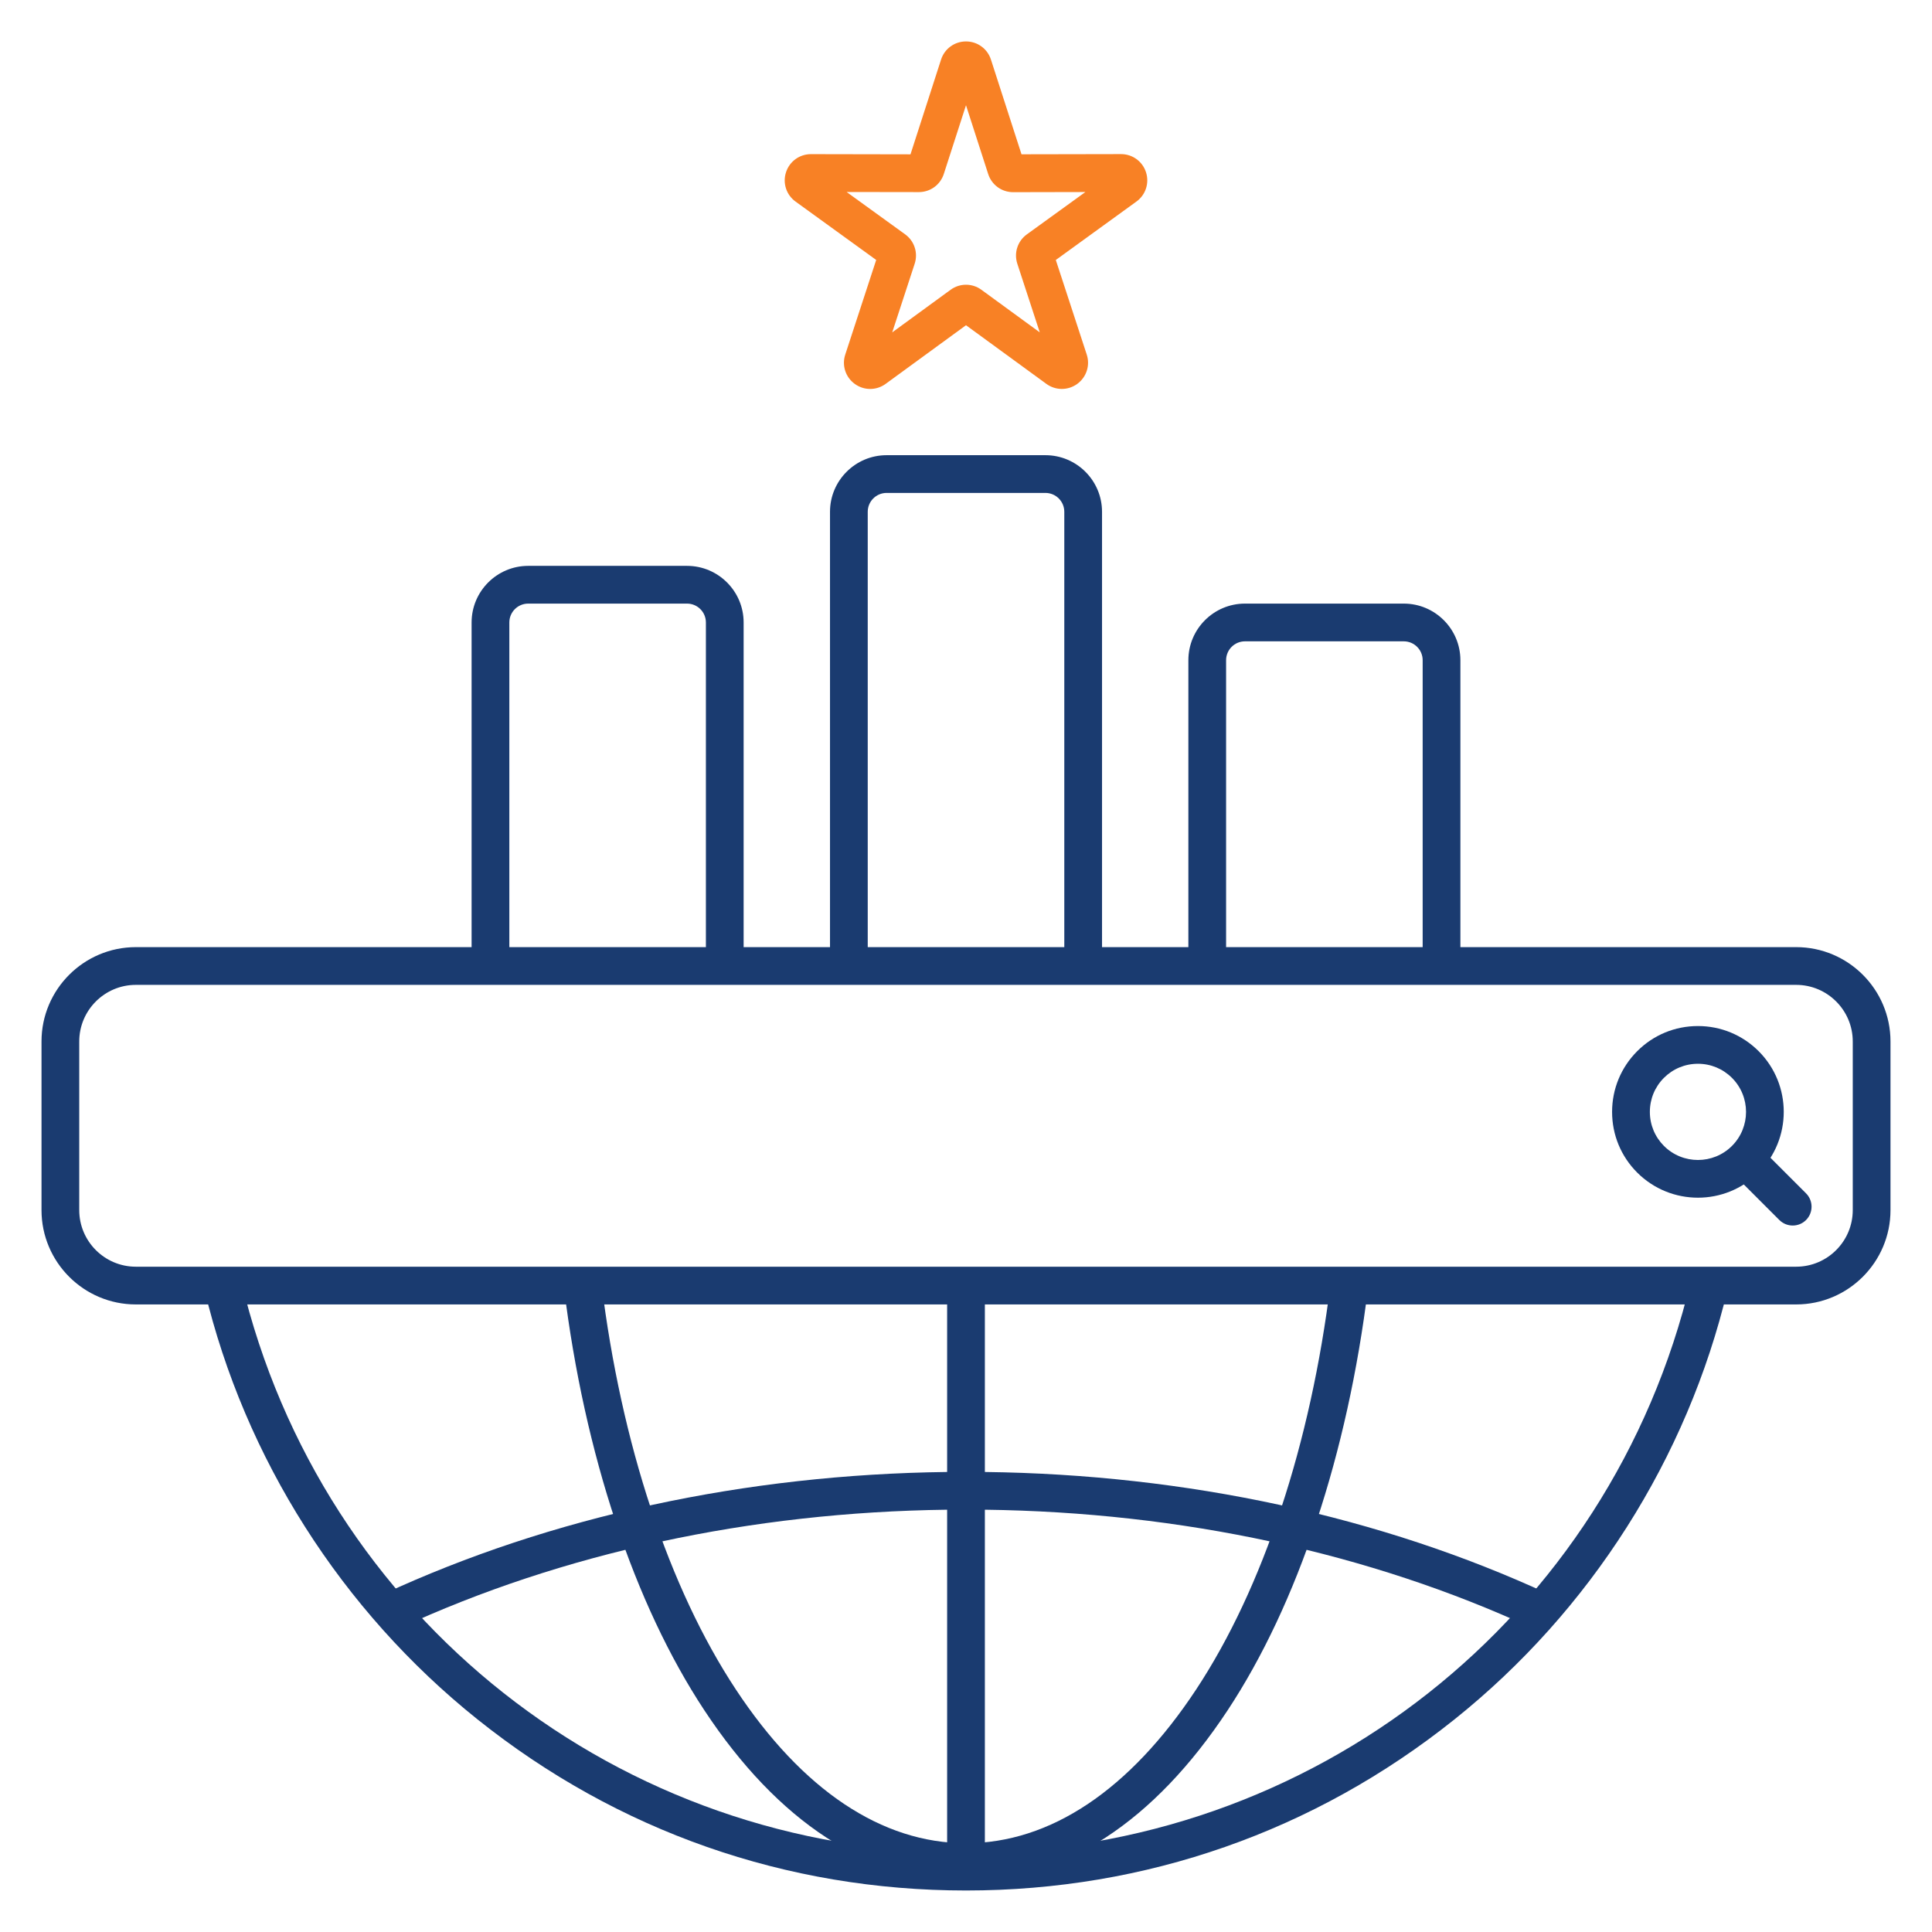
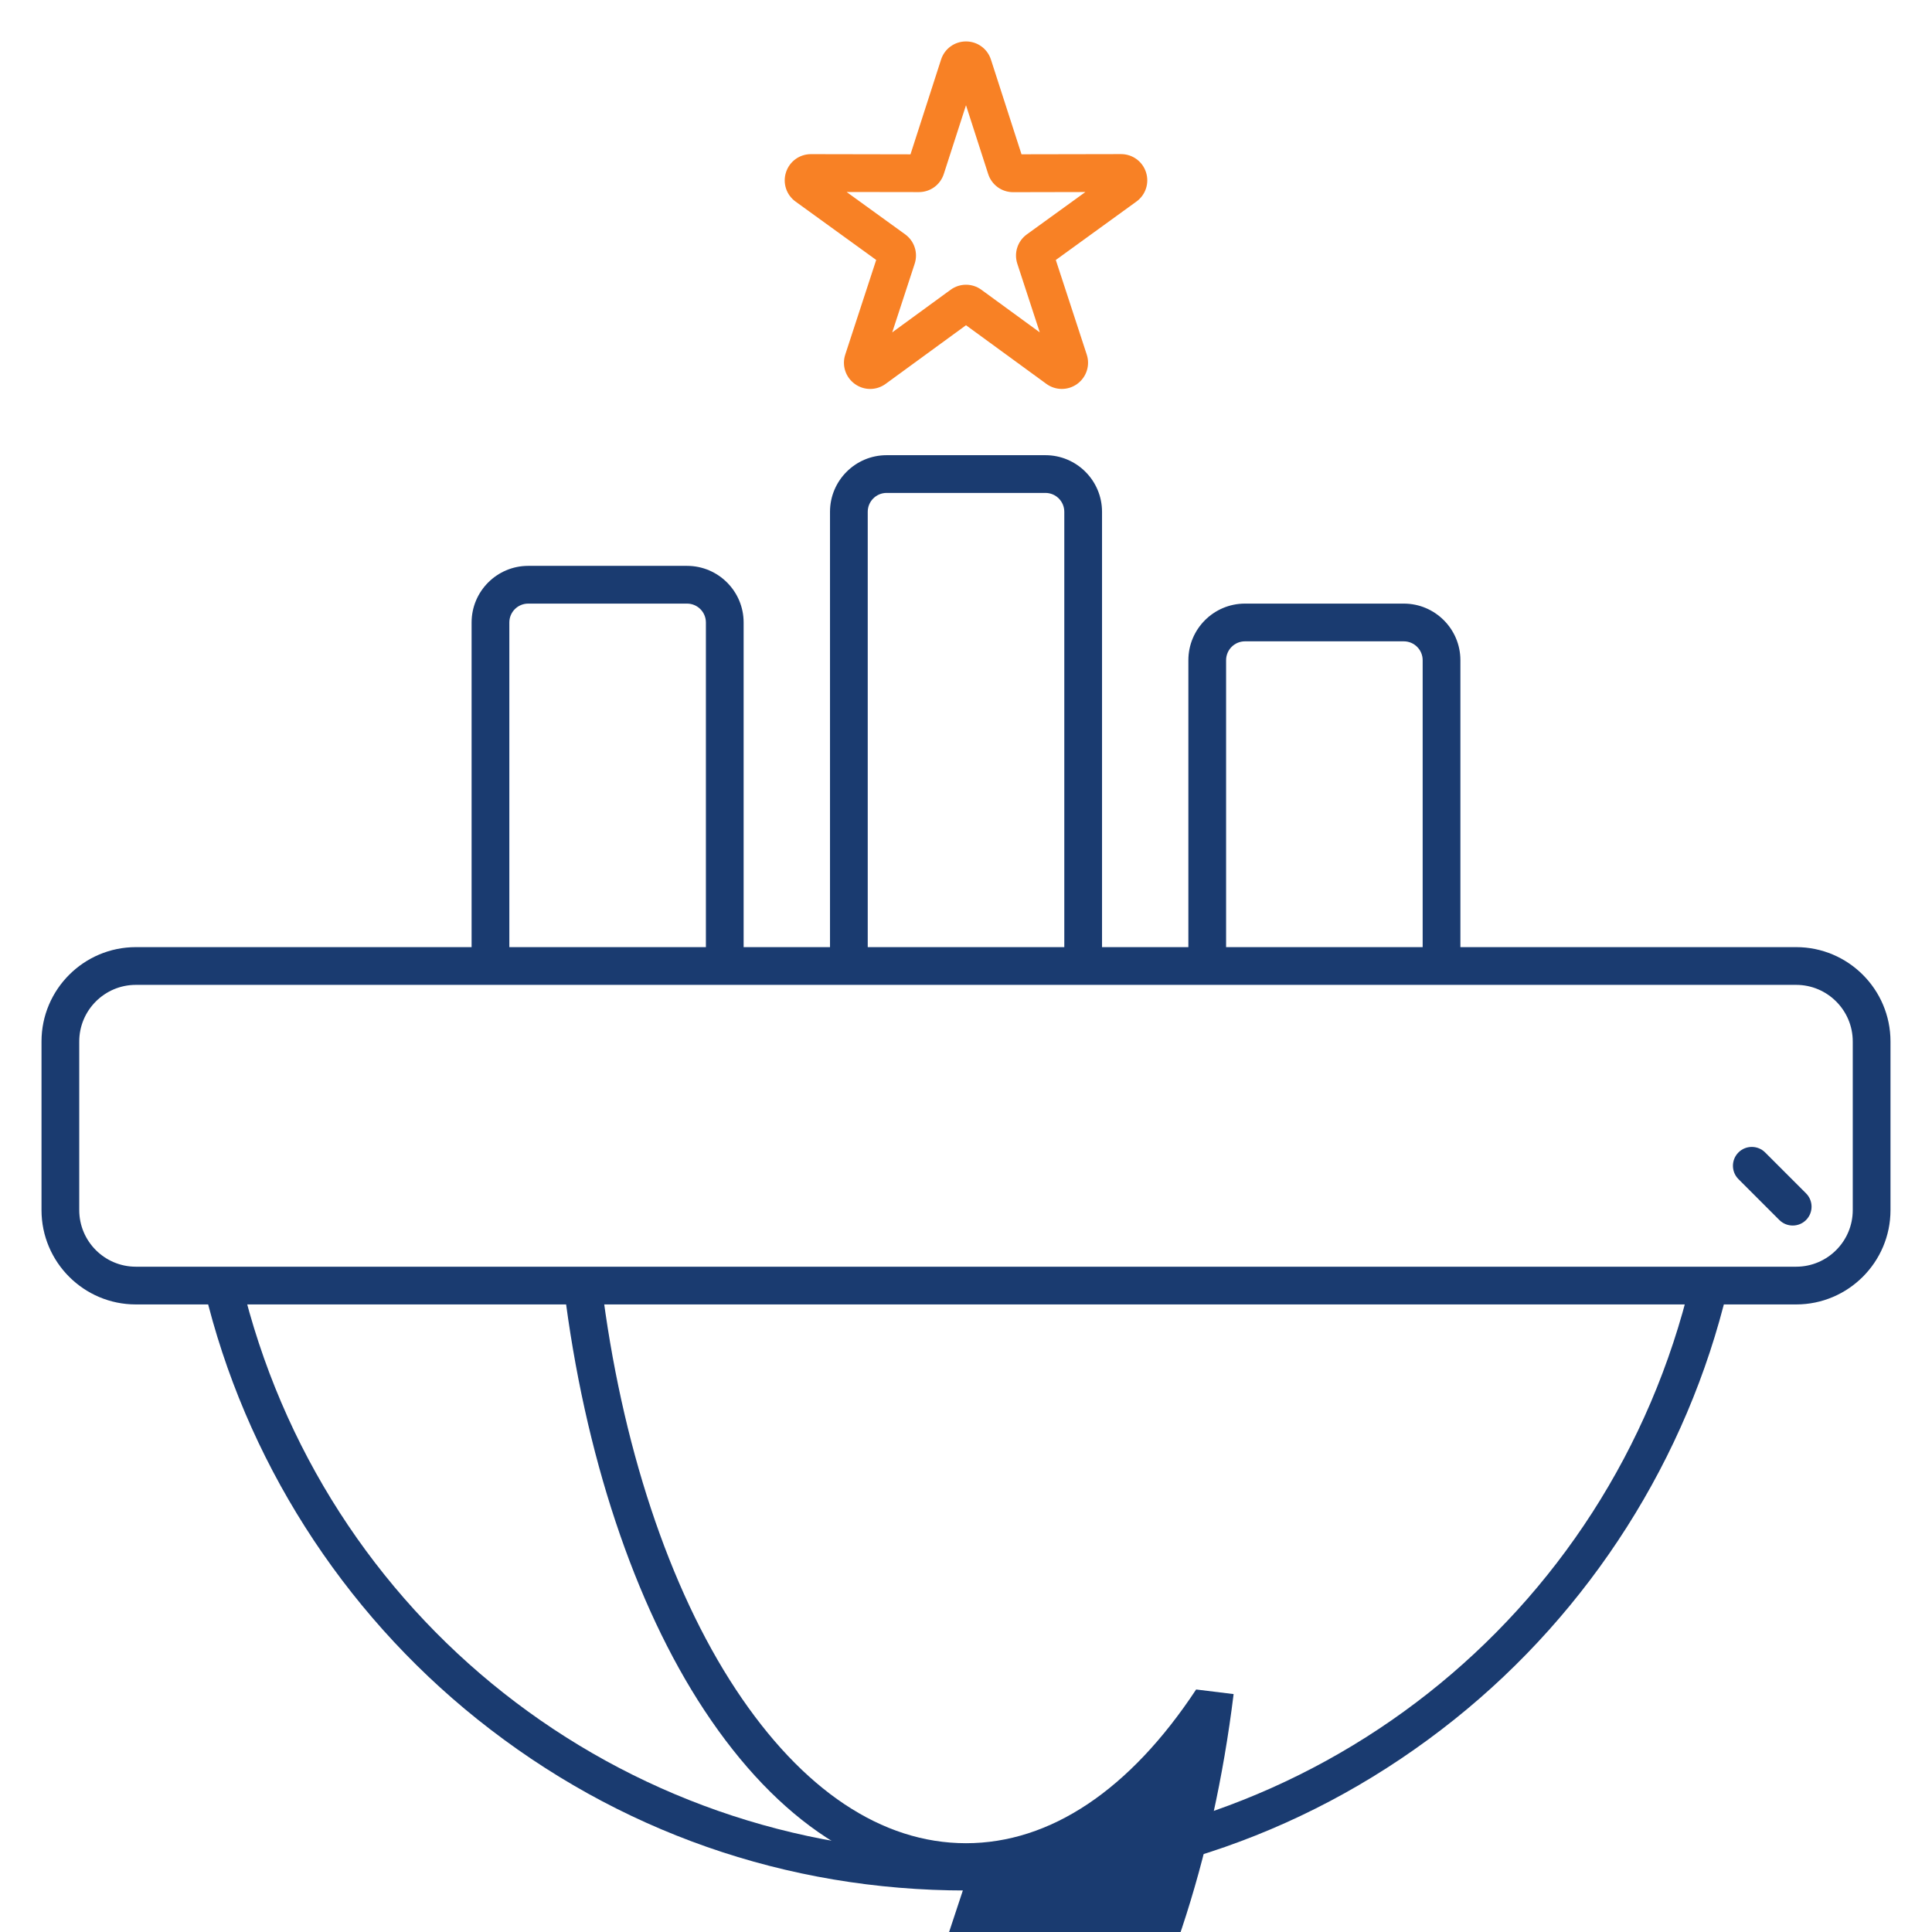
<svg xmlns="http://www.w3.org/2000/svg" id="Layer_1" viewBox="0 0 512 512">
  <g>
    <g>
      <path d="m292.05 256h-10v-120.37c0-2.76-2.24-5-5-5h-42.09c-2.76 0-5 2.24-5 5v120.37h-10v-120.37c0-8.27 6.73-15 15-15h42.09c8.27 0 15 6.73 15 15z" fill="#1a3b70" />
    </g>
    <g>
      <path d="m387.02 256h-10v-81.04c0-2.76-2.24-5-5-5h-42.09c-2.76 0-5 2.24-5 5v81.04h-10v-81.04c0-8.27 6.73-15 15-15h42.09c8.27 0 15 6.73 15 15zm-189.95 0h-10v-91.04c0-2.76-2.24-5-5-5h-42.09c-2.76 0-5 2.24-5 5v91.04h-10v-91.04c0-8.27 6.73-15 15-15h42.09c8.27 0 15 6.73 15 15z" fill="#1a3b70" />
    </g>
    <g>
      <path d="m256 501c-47.6 0-92.37-15.68-129.46-45.35-36.01-28.8-61.69-69.21-72.33-113.8l9.73-2.32c21.26 89.18 100.24 151.47 192.06 151.47s170.8-62.29 192.06-151.47l9.73 2.32c-10.63 44.59-36.32 85.01-72.33 113.8-37.09 29.67-81.86 45.35-129.46 45.35z" fill="#1a3b70" />
    </g>
    <g>
-       <path d="m261 496h-10v-95.91c-52 .65-102.08 11.48-145.15 31.42l-4.2-9.08c44.37-20.54 95.91-31.69 149.35-32.34v-49.4h10v49.4c53.44.65 104.98 11.8 149.35 32.34l-4.2 9.08c-43.07-19.94-93.15-30.77-145.15-31.42z" fill="#1a3b70" />
-     </g>
+       </g>
    <g>
-       <path d="m256 498.47c-25.83 0-49.81-15.64-69.34-45.23-18.57-28.13-31.78-67.89-37.2-111.94l9.93-1.22c5.23 42.55 17.88 80.78 35.62 107.65 17.59 26.65 38.68 40.74 60.99 40.74s43.4-14.09 60.99-40.74c17.74-26.87 30.38-65.1 35.62-107.65l9.93 1.22c-5.42 44.05-18.63 83.8-37.2 111.94-19.53 29.59-43.51 45.23-69.34 45.23z" fill="#1a3b70" />
+       <path d="m256 498.47c-25.83 0-49.81-15.64-69.34-45.23-18.57-28.13-31.78-67.89-37.2-111.94l9.93-1.22c5.23 42.55 17.88 80.78 35.62 107.65 17.59 26.65 38.68 40.74 60.99 40.74s43.4-14.09 60.99-40.74l9.93 1.22c-5.42 44.05-18.63 83.8-37.2 111.94-19.53 29.59-43.51 45.23-69.34 45.23z" fill="#1a3b70" />
    </g>
    <g>
      <path d="m281.39 103.07c-1.43 0-2.86-.44-4.08-1.33l-21.31-15.55-21.31 15.55c-2.44 1.78-5.72 1.78-8.17 0s-3.46-4.9-2.52-7.77l8.2-25.08-21.37-15.47c-2.45-1.77-3.46-4.89-2.53-7.77.93-2.87 3.58-4.8 6.6-4.8h.01l26.38.05 8.1-25.11c.93-2.88 3.58-4.81 6.61-4.81s5.68 1.93 6.61 4.81l8.1 25.1 26.38-.05h.01c3.02 0 5.67 1.93 6.6 4.8.93 2.88-.08 6-2.53 7.77l-21.37 15.49 8.2 25.07c.94 2.87-.08 5.99-2.52 7.77-1.22.89-2.66 1.33-4.09 1.33zm-57.03-52.19 15.51 11.22c2.46 1.78 3.47 4.91 2.53 7.79l-5.95 18.19 15.46-11.28c2.45-1.79 5.74-1.79 8.18 0l15.46 11.28-5.95-18.19c-.94-2.88.07-6 2.53-7.78l15.51-11.22-19.14.04h-.01c-3.03 0-5.68-1.93-6.61-4.81l-5.88-18.23-5.88 18.21c-.93 2.88-3.58 4.81-6.61 4.81h-.01zm28.73-32v.01z" fill="#f88125" />
    </g>
    <g>
      <path d="m476 345.69h-440c-13.79 0-25-11.21-25-25v-44.69c0-13.78 11.21-25 25-25h440c13.79 0 25 11.21 25 25v44.69c0 13.78-11.21 25-25 25zm-440-84.69c-8.27 0-15 6.73-15 15v44.69c0 8.27 6.73 15 15 15h440c8.27 0 15-6.73 15-15v-44.69c0-8.27-6.73-15-15-15z" fill="#1a3b70" />
    </g>
    <g>
-       <path d="m449.97 317.4c-5.83 0-11.65-2.22-16.09-6.65-4.3-4.3-6.66-10.01-6.66-16.09s2.37-11.79 6.66-16.09c4.3-4.3 10.01-6.66 16.09-6.66s11.79 2.37 16.09 6.66c8.87 8.87 8.87 23.3 0 32.17-4.44 4.44-10.26 6.66-16.09 6.66zm0-35.49c-3.41 0-6.61 1.33-9.01 3.73-2.41 2.41-3.73 5.61-3.73 9.02s1.33 6.61 3.73 9.02c4.97 4.97 13.06 4.97 18.03 0s4.97-13.06 0-18.03c-2.41-2.41-5.61-3.74-9.02-3.74z" fill="#1a3b70" />
-     </g>
+       </g>
    <g>
      <path d="m475.09 324.78c-1.28 0-2.56-.49-3.54-1.46l-10.84-10.84c-1.95-1.95-1.95-5.12 0-7.07s5.12-1.95 7.07 0l10.84 10.84c1.95 1.95 1.95 5.12 0 7.07-.97.97-2.25 1.46-3.53 1.46z" fill="#1a3b70" />
    </g>
  </g>
</svg>